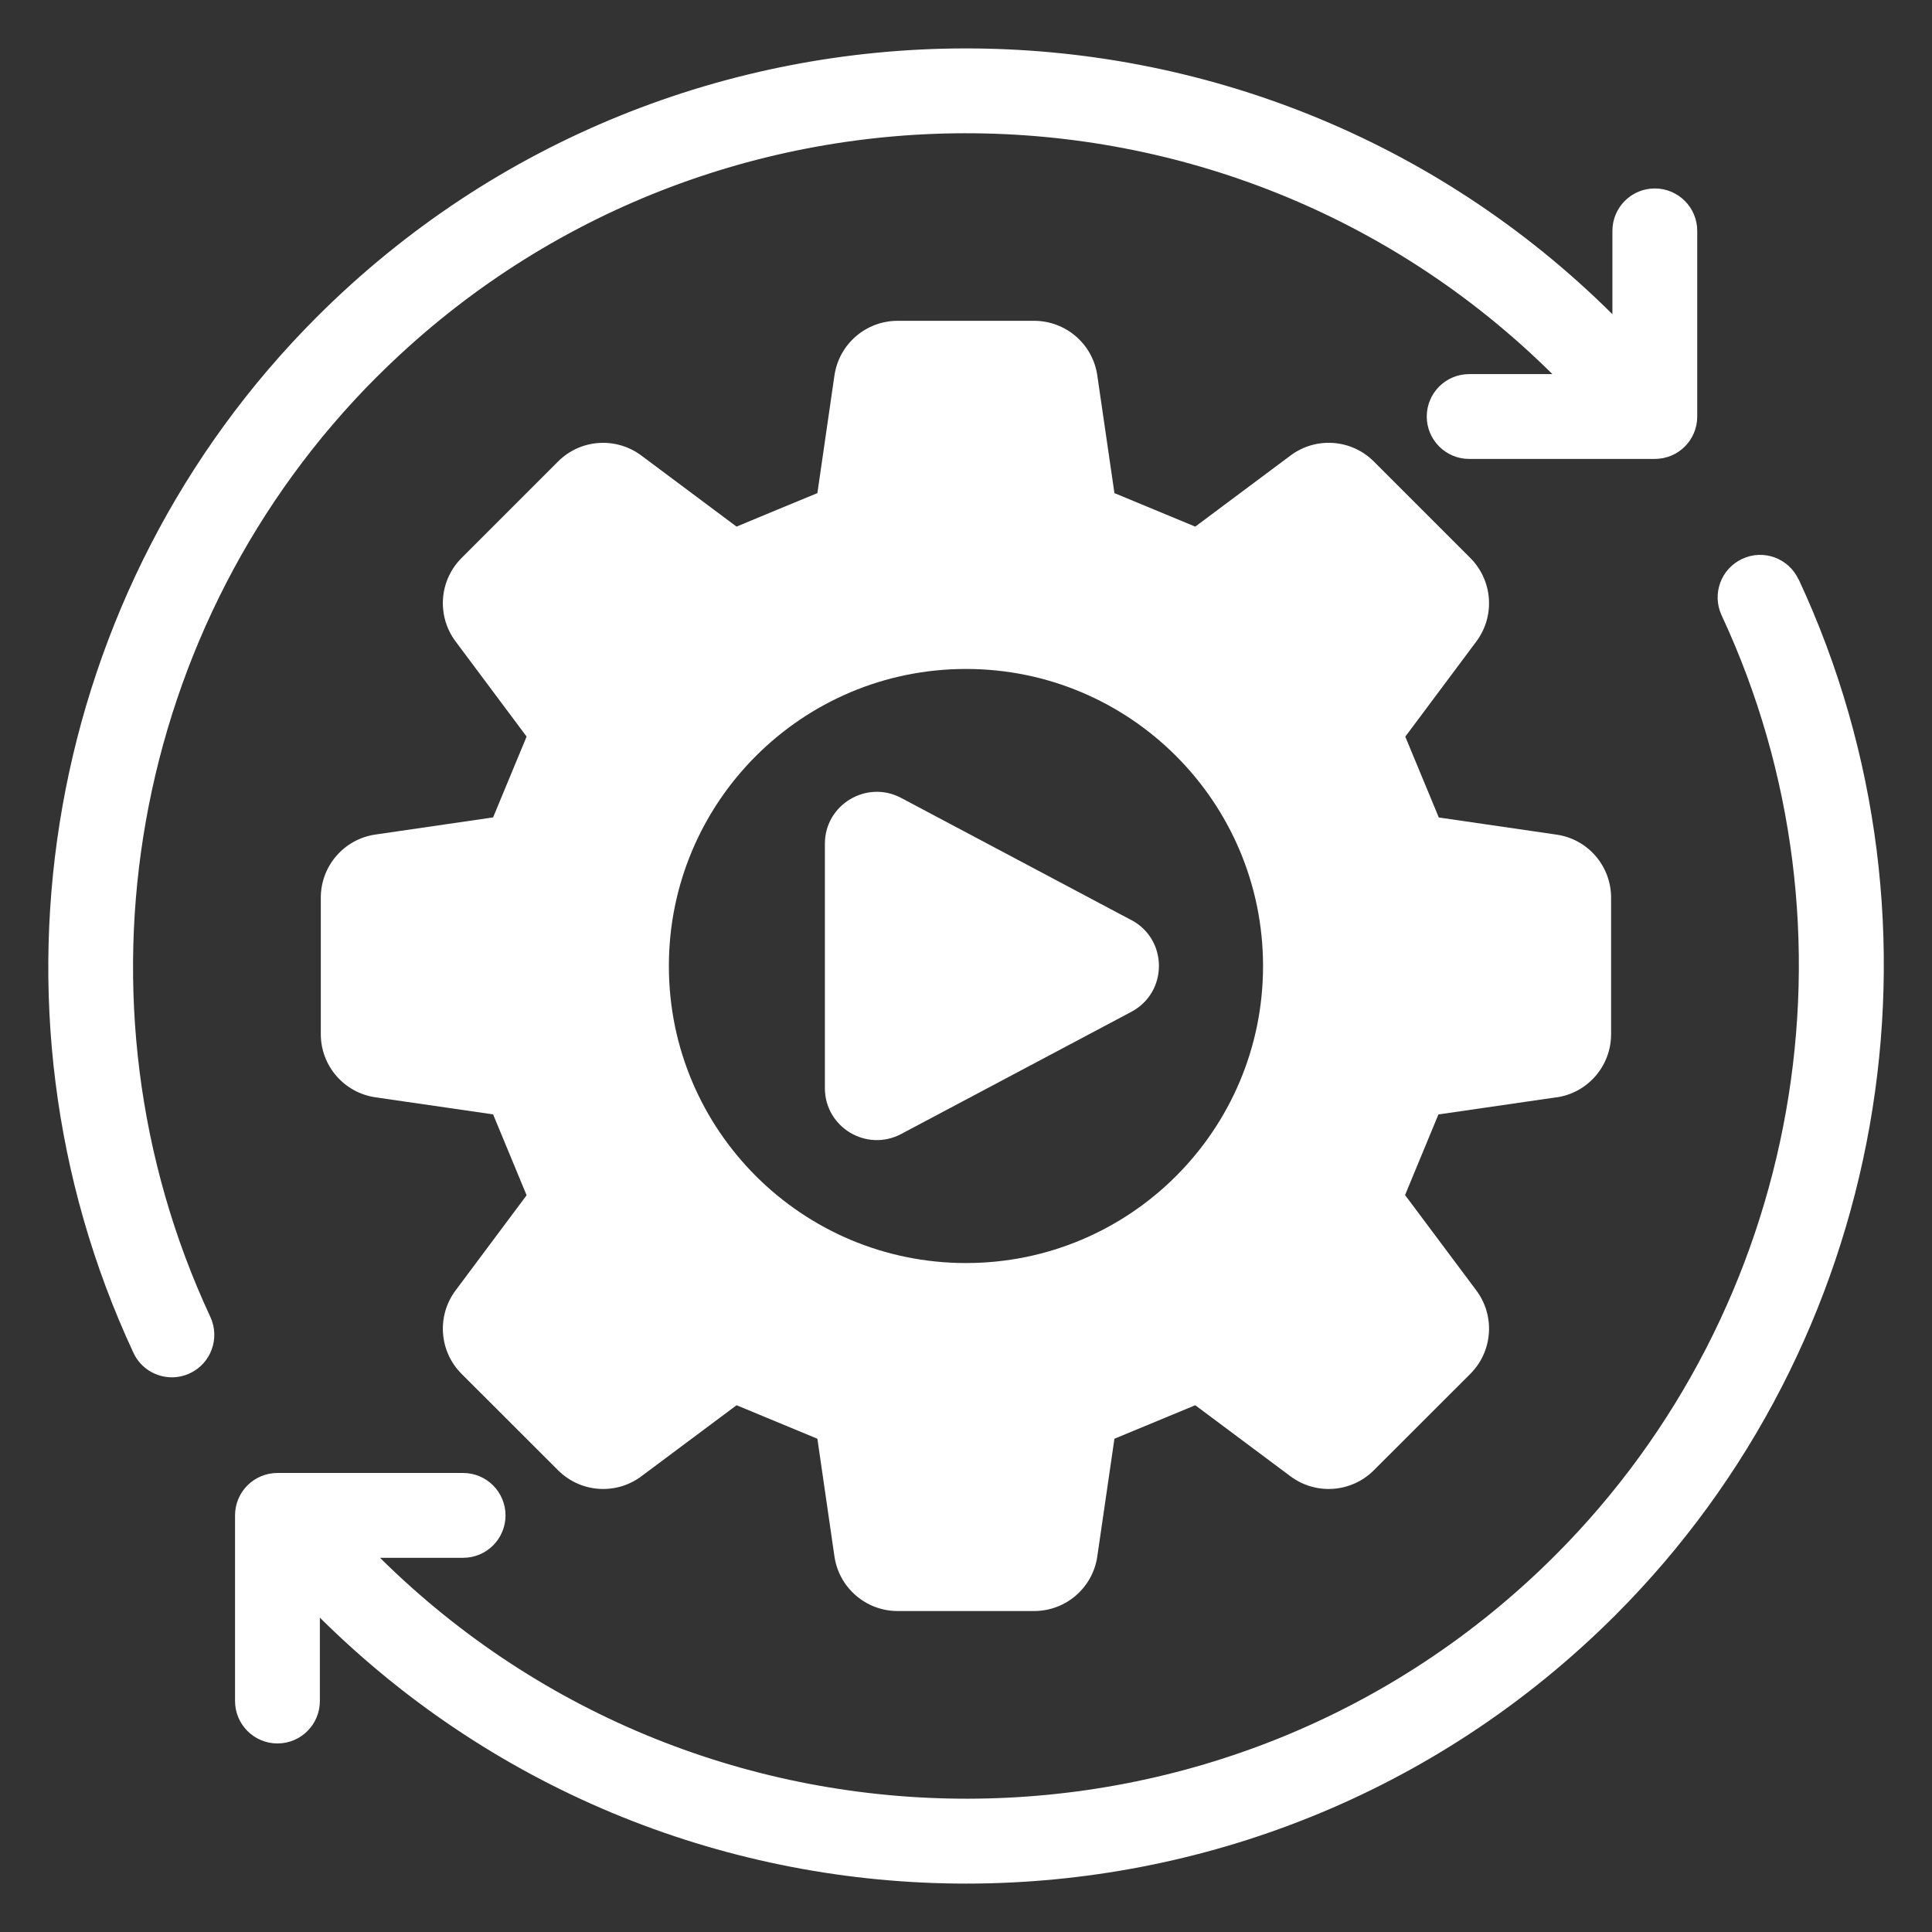
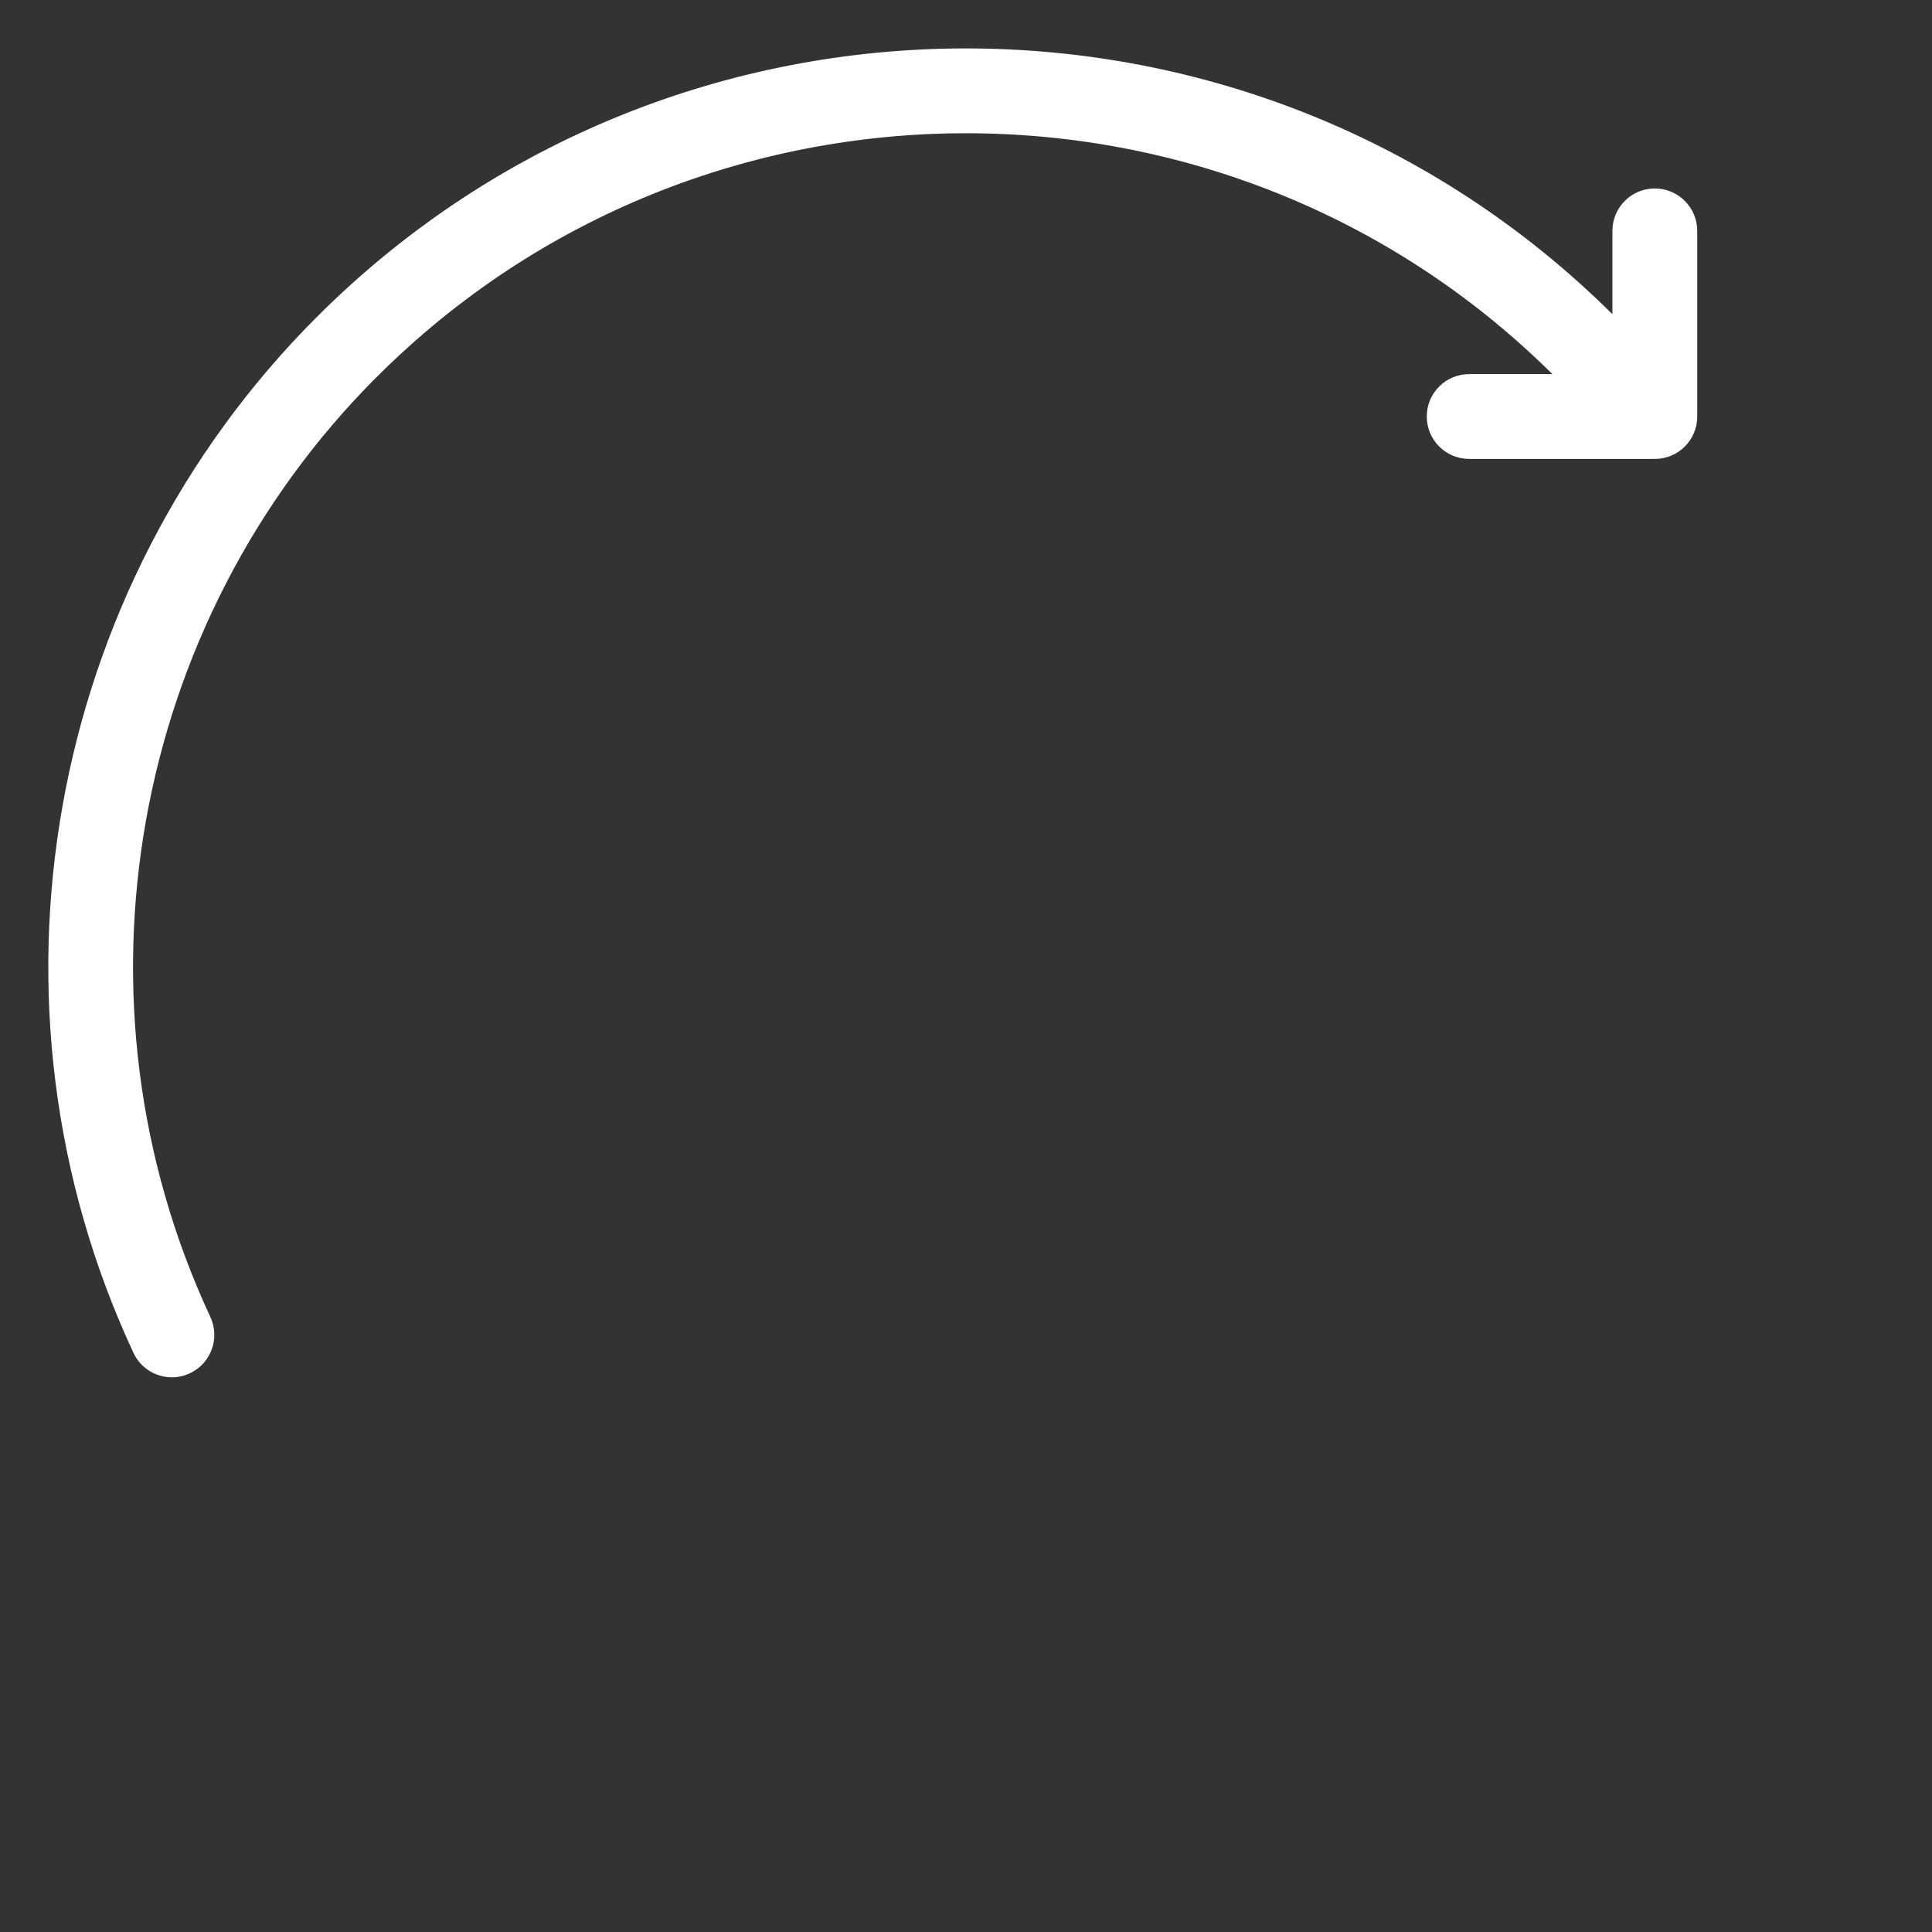
<svg xmlns="http://www.w3.org/2000/svg" height="1200pt" viewBox="0 0 1200 1200" width="1200pt">
  <rect x="0" y="0" width="1200" height="1200" fill="#333333" stroke="none" />
  <g fill="#fff">
-     <path d="m966.74 681.61c19.5-2.812 33.938-19.547 33.938-39.234v-84.797c0-19.688-14.438-36.422-33.938-39.188l-73.078-10.641c-9.188-22.125-11.625-28.078-20.812-50.203l44.156-59.156c11.766-15.797 10.172-37.828-3.75-51.797l-59.953-59.953c-13.922-13.922-35.953-15.516-51.75-3.703l-59.156 44.156c-22.172-9.234-28.078-11.672-50.203-20.812l-10.641-73.078c-2.812-19.5-19.547-33.938-39.234-33.938h-84.797c-19.688 0-36.375 14.438-39.234 33.938l-10.594 73.078c-22.172 9.141-28.078 11.578-50.203 20.812l-59.156-44.156c-15.75-11.766-37.828-10.219-51.703 3.703l-59.953 59.953c-13.922 13.922-15.516 35.953-3.75 51.75l44.156 59.156c-9.188 22.172-11.625 28.078-20.812 50.203l-73.078 10.641c-19.5 2.812-33.938 19.547-33.938 39.188v84.797c0 19.688 14.438 36.375 33.938 39.234l73.078 10.594c9.188 22.172 11.625 28.078 20.812 50.25l-44.156 59.156c-11.766 15.797-10.172 37.828 3.75 51.75l59.953 59.906c13.922 13.922 35.953 15.516 51.703 3.75l59.156-44.156c22.172 9.188 28.078 11.625 50.203 20.812l10.594 73.078c2.812 19.453 19.547 33.938 39.234 33.938h84.797c19.688 0 36.422-14.438 39.234-33.938l10.641-73.078c22.172-9.188 28.078-11.625 50.203-20.812l59.156 44.156c15.797 11.766 37.828 10.172 51.75-3.75l59.953-59.906c13.922-13.922 15.516-36 3.75-51.75l-44.297-59.297c9.141-22.078 11.578-27.984 20.719-50.062l73.266-10.641zm-366.74 102.89c-101.91 0-184.55-82.547-184.55-184.45s82.641-184.55 184.55-184.55 184.5 82.641 184.5 184.55-82.594 184.45-184.5 184.45z" />
-     <path d="m1117.1 359.9c-6.141-13.219-21.844-18.984-35.016-12.75-13.219 6.141-18.891 21.844-12.75 35.062 91.312 196.03 49.781 430.64-103.36 583.82-201.1 201.1-527.95 201.52-729.94 1.547h51.609c14.578 0 26.344-11.766 26.344-26.344 0-14.531-11.812-26.344-26.344-26.344h-115.31c-14.578 0-26.344 11.766-26.344 26.344v115.31c0 14.531 11.812 26.344 26.344 26.344 14.578 0 26.344-11.812 26.344-26.344v-51.797c111 110.06 256.22 165.19 401.53 165.19 145.97-.047 291.94-55.547 403.08-166.69 168.79-168.79 214.55-427.31 113.91-643.36z" />
    <path d="m234.05 234.1c201.32-201.24 528.28-201.74 730.18-1.734h-51.703c-14.578 0-26.344 11.812-26.344 26.344s11.812 26.344 26.344 26.344h115.31c14.578 0 26.344-11.766 26.344-26.344v-115.31c0-14.578-11.812-26.344-26.344-26.344-14.578 0-26.344 11.812-26.344 26.344v51.75c-222.37-220.64-582.89-220.13-804.71 1.734-168.79 168.74-214.55 427.31-113.91 643.36 4.453 9.609 13.969 15.234 23.906 15.234 3.703 0 7.5-.797 11.109-2.484 13.219-6.141 18.891-21.844 12.75-35.062-91.359-196.03-49.828-430.64 103.36-583.82z" />
-     <path d="m702.71 571.5-142.97-75.891c-21.469-11.391-47.391 4.172-47.391 28.453v151.78c0 24.328 25.875 39.891 47.391 28.5l142.97-75.891c22.828-12.141 22.828-44.859 0-57z" />
  </g>
</svg>